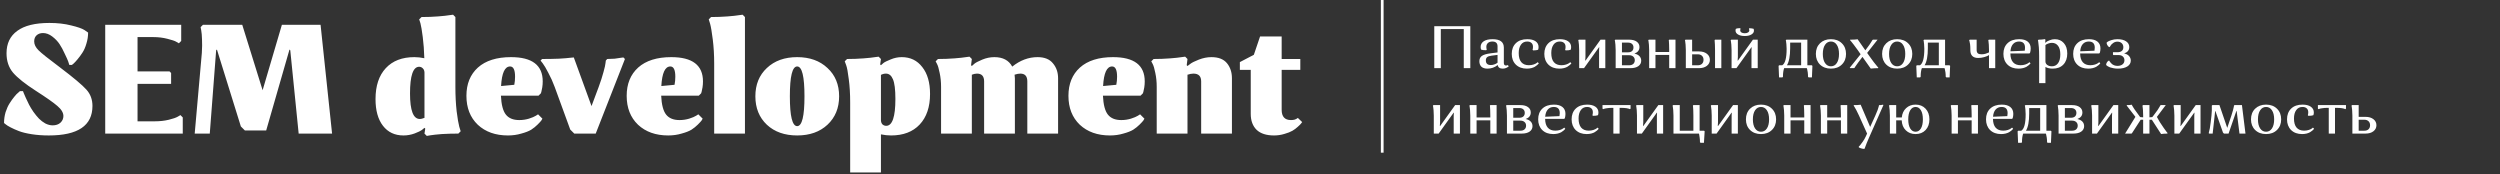
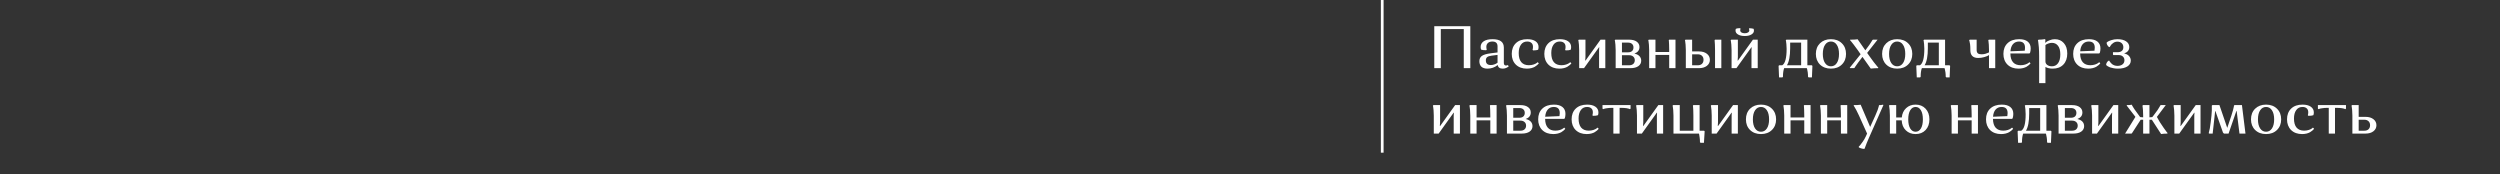
<svg xmlns="http://www.w3.org/2000/svg" width="917" height="64" viewBox="0 0 917 64" fill="none">
  <rect x="0" y="0" width="917" height="64" fill="#333333" stroke="none" />
-   <path d="M15.789 12.121C14.801 12.121 14.003 12.406 13.395 12.976C12.825 13.508 12.54 14.249 12.54 15.199C12.54 16.301 13.072 17.384 14.136 18.448C15.2 19.512 17.746 21.545 21.774 24.547C26.904 28.423 30.21 31.197 31.692 32.869C33.174 34.503 33.915 36.498 33.915 38.854C33.915 46.074 28.576 49.684 17.898 49.684C15.656 49.684 13.566 49.532 11.628 49.228C9.69 48.924 8.132 48.544 6.954 48.088C5.776 47.632 4.75 47.176 3.876 46.72C3.002 46.264 2.394 45.884 2.052 45.58L1.482 45.124C1.482 43.756 1.672 42.426 2.052 41.134C2.47 39.842 2.964 38.759 3.534 37.885C4.104 36.973 4.674 36.175 5.244 35.491C5.814 34.769 6.308 34.256 6.726 33.952L7.296 33.439H8.436C8.512 33.629 8.607 33.876 8.721 34.18C8.835 34.446 9.082 35.016 9.462 35.89C9.842 36.764 10.241 37.6 10.659 38.398C11.077 39.196 11.609 40.07 12.255 41.02C12.939 41.97 13.623 42.806 14.307 43.528C14.991 44.212 15.77 44.801 16.644 45.295C17.556 45.751 18.449 45.979 19.323 45.979C20.501 45.979 21.451 45.656 22.173 45.01C22.895 44.326 23.256 43.509 23.256 42.559C23.256 41.343 22.515 40.108 21.033 38.854C19.589 37.6 16.967 35.757 13.167 33.325C9.215 30.779 6.422 28.556 4.788 26.656C3.192 24.756 2.394 22.381 2.394 19.531C2.394 15.959 3.705 13.223 6.327 11.323C8.949 9.385 12.882 8.416 18.126 8.416C21.09 8.416 23.75 8.72 26.106 9.328C28.5 9.898 30.134 10.468 31.008 11.038L32.319 11.95C32.319 13.318 32.11 14.667 31.692 15.997C31.312 17.327 30.818 18.448 30.21 19.36C29.64 20.234 29.051 21.032 28.443 21.754C27.873 22.438 27.398 22.951 27.018 23.293L26.391 23.806H25.422C25.346 23.502 25.213 23.084 25.023 22.552C24.833 22.02 24.415 21.089 23.769 19.759C23.161 18.391 22.515 17.194 21.831 16.168C21.147 15.142 20.254 14.211 19.152 13.375C18.05 12.539 16.929 12.121 15.789 12.121ZM38.594 49V9.1H66.467V15.028L65.612 15.883C65.384 15.731 65.023 15.522 64.529 15.256C64.073 14.99 63.028 14.648 61.394 14.23C59.798 13.812 58.069 13.603 56.207 13.603H50.45V26.2H62.192L62.762 26.77V30.76H50.45V44.497H56.777C58.639 44.497 60.349 44.307 61.907 43.927C63.465 43.547 64.567 43.167 65.213 42.787L66.182 42.217L67.037 43.072V49H38.594ZM109.55 49L106.472 18.448L106.187 18.163L97.637 47.86H89.828L88.346 46.378L79.568 18.163L79.283 18.448L76.946 49H71.417L74.039 19.36C74.153 17.46 74.172 15.826 74.096 14.458C74.058 13.052 73.963 11.95 73.811 11.152L73.583 9.955L74.438 9.1H88.859L96.326 33.097L103.394 9.1H117.587L121.805 49H109.55ZM153.758 7.105L154.613 6.25C156.703 6.25 158.717 6.174 160.655 6.022C162.593 5.87 163.999 5.718 164.873 5.566L166.184 5.395L167.039 6.25V31.9C167.039 35.092 167.191 38.056 167.495 40.792C167.837 43.49 168.16 45.39 168.464 46.492L168.977 48.145L168.122 49C166.032 49 164.018 49.057 162.08 49.171C160.18 49.323 158.774 49.475 157.862 49.627L156.551 49.855L155.696 49L155.981 47.176L155.696 46.891C155.468 47.081 155.145 47.347 154.727 47.689C154.347 47.993 153.473 48.411 152.105 48.943C150.775 49.437 149.407 49.684 148.001 49.684C144.809 49.684 142.301 48.506 140.477 46.15C138.653 43.794 137.741 40.526 137.741 36.346C137.741 31.482 138.995 27.701 141.503 25.003C144.011 22.305 147.507 20.956 151.991 20.956C153.169 20.956 154.385 21.089 155.639 21.355C155.563 18.543 155.373 15.959 155.069 13.603C154.765 11.209 154.48 9.518 154.214 8.53L153.758 7.105ZM150.395 34.294C150.395 40.526 151.592 43.642 153.986 43.642C154.252 43.642 154.518 43.604 154.784 43.528C155.088 43.452 155.316 43.376 155.468 43.3L155.696 43.243V26.542C155.658 25.896 155.449 25.402 155.069 25.06C154.689 24.68 154.252 24.49 153.758 24.49C151.516 24.49 150.395 27.758 150.395 34.294ZM197.361 41.932L198.957 43.528C198.881 43.68 198.748 43.908 198.558 44.212C198.368 44.478 197.912 44.972 197.19 45.694C196.506 46.378 195.727 47.005 194.853 47.575C193.979 48.107 192.763 48.582 191.205 49C189.685 49.456 188.051 49.684 186.303 49.684C181.743 49.684 178.057 48.373 175.245 45.751C172.471 43.091 171.084 39.557 171.084 35.149C171.084 30.779 172.49 27.321 175.302 24.775C178.152 22.229 182.199 20.956 187.443 20.956C195.195 20.956 199.071 23.92 199.071 29.848C199.071 30.608 199.014 31.349 198.9 32.071C198.786 32.793 198.672 33.344 198.558 33.724L198.387 34.237L197.532 35.092H183.738C183.89 38.398 184.498 40.716 185.562 42.046C186.626 43.376 188.26 44.041 190.464 44.041C191.68 44.041 192.858 43.87 193.998 43.528C195.176 43.148 196.031 42.787 196.563 42.445L197.361 41.932ZM187.101 24.376C185.163 24.376 184.061 26.77 183.795 31.558L188.64 31.102C188.83 30.152 188.925 29.164 188.925 28.138C188.925 25.63 188.317 24.376 187.101 24.376ZM209.162 47.518L203.462 31.9C202.778 30.038 201.999 28.309 201.125 26.713C200.289 25.079 199.605 23.92 199.073 23.236L198.275 22.21L198.845 21.64C201.011 21.64 203.063 21.602 205.001 21.526C206.939 21.412 208.345 21.298 209.219 21.184L210.473 21.07L216.971 38.911L219.593 31.9C220.353 29.848 220.942 28.024 221.36 26.428C221.816 24.794 222.063 23.692 222.101 23.122L222.215 22.21L222.728 21.64C223.564 21.64 224.476 21.602 225.464 21.526C226.452 21.412 227.231 21.298 227.801 21.184L228.656 21.07L229.226 21.64L218.51 49H210.644L209.162 47.518ZM256.142 41.932L257.738 43.528C257.662 43.68 257.529 43.908 257.339 44.212C257.149 44.478 256.693 44.972 255.971 45.694C255.287 46.378 254.508 47.005 253.634 47.575C252.76 48.107 251.544 48.582 249.986 49C248.466 49.456 246.832 49.684 245.084 49.684C240.524 49.684 236.838 48.373 234.026 45.751C231.252 43.091 229.865 39.557 229.865 35.149C229.865 30.779 231.271 27.321 234.083 24.775C236.933 22.229 240.98 20.956 246.224 20.956C253.976 20.956 257.852 23.92 257.852 29.848C257.852 30.608 257.795 31.349 257.681 32.071C257.567 32.793 257.453 33.344 257.339 33.724L257.168 34.237L256.313 35.092H242.519C242.671 38.398 243.279 40.716 244.343 42.046C245.407 43.376 247.041 44.041 249.245 44.041C250.461 44.041 251.639 43.87 252.779 43.528C253.957 43.148 254.812 42.787 255.344 42.445L256.142 41.932ZM245.882 24.376C243.944 24.376 242.842 26.77 242.576 31.558L247.421 31.102C247.611 30.152 247.706 29.164 247.706 28.138C247.706 25.63 247.098 24.376 245.882 24.376ZM261.961 49V23.35C261.961 20.158 261.79 17.213 261.448 14.515C261.106 11.779 260.783 9.86 260.479 8.758L259.966 7.105L260.821 6.25C262.911 6.25 264.925 6.174 266.863 6.022C268.801 5.87 270.207 5.718 271.081 5.566L272.392 5.395L273.247 6.25V49H261.961ZM281.286 45.751C278.474 43.091 277.068 39.614 277.068 35.32C277.068 31.026 278.474 27.568 281.286 24.946C284.098 22.286 287.803 20.956 292.401 20.956C296.999 20.956 300.704 22.286 303.516 24.946C306.366 27.568 307.791 31.026 307.791 35.32C307.791 39.614 306.366 43.091 303.516 45.751C300.704 48.373 296.999 49.684 292.401 49.684C287.803 49.684 284.098 48.373 281.286 45.751ZM292.401 24.376C290.615 24.376 289.722 28.024 289.722 35.32C289.722 42.616 290.615 46.264 292.401 46.264C294.187 46.264 295.08 42.616 295.08 35.32C295.08 28.024 294.187 24.376 292.401 24.376ZM323.129 63.25H311.843V37.6C311.843 34.408 311.672 31.558 311.33 29.05C311.026 26.504 310.703 24.775 310.361 23.863L309.848 22.495L310.703 21.64C312.793 21.64 314.807 21.564 316.745 21.412C318.683 21.26 320.089 21.108 320.963 20.956L322.274 20.785L323.129 21.64L322.844 23.635L323.129 23.92C323.357 23.692 323.661 23.426 324.041 23.122C324.459 22.78 325.333 22.343 326.663 21.811C327.993 21.241 329.361 20.956 330.767 20.956C333.921 20.956 336.429 22.172 338.291 24.604C340.191 26.998 341.141 30.285 341.141 34.465C341.141 39.253 339.868 42.996 337.322 45.694C334.814 48.354 331.318 49.684 326.834 49.684C325.618 49.684 324.383 49.551 323.129 49.285V63.25ZM328.43 36.289C328.43 32.831 328.126 30.418 327.518 29.05C326.948 27.682 326.093 26.998 324.953 26.998C324.649 26.998 324.345 27.036 324.041 27.112C323.737 27.188 323.509 27.264 323.357 27.34L323.129 27.511V44.155C323.167 44.801 323.357 45.295 323.699 45.637C324.079 45.979 324.535 46.15 325.067 46.15C327.309 46.15 328.43 42.863 328.43 36.289ZM360.974 49V29.848C360.974 27.948 360.1 26.998 358.352 26.998C358.048 26.998 357.725 27.036 357.383 27.112C357.079 27.188 356.851 27.264 356.699 27.34L356.471 27.397V49H345.185V31.9C345.185 30.038 345.014 28.328 344.672 26.77C344.368 25.212 344.045 24.11 343.703 23.464L343.19 22.495L344.045 21.64C346.135 21.64 348.149 21.564 350.087 21.412C352.025 21.26 353.431 21.108 354.305 20.956L355.616 20.785L356.471 21.64L356.186 23.92L356.471 24.205C356.699 23.977 357.022 23.692 357.44 23.35C357.896 22.97 358.846 22.476 360.29 21.868C361.734 21.26 363.216 20.956 364.736 20.956C367.852 20.956 370.037 22.115 371.291 24.433C374.179 22.115 377.276 20.956 380.582 20.956C383.128 20.956 385.009 21.716 386.225 23.236C387.479 24.718 388.106 26.542 388.106 28.708V49H376.82V29.848C376.82 27.948 375.965 26.998 374.255 26.998C373.647 26.998 372.944 27.131 372.146 27.397C372.222 28.005 372.26 28.442 372.26 28.708V49H360.974ZM418.18 41.932L419.776 43.528C419.7 43.68 419.567 43.908 419.377 44.212C419.187 44.478 418.731 44.972 418.009 45.694C417.325 46.378 416.546 47.005 415.672 47.575C414.798 48.107 413.582 48.582 412.024 49C410.504 49.456 408.87 49.684 407.122 49.684C402.562 49.684 398.876 48.373 396.064 45.751C393.29 43.091 391.903 39.557 391.903 35.149C391.903 30.779 393.309 27.321 396.121 24.775C398.971 22.229 403.018 20.956 408.262 20.956C416.014 20.956 419.89 23.92 419.89 29.848C419.89 30.608 419.833 31.349 419.719 32.071C419.605 32.793 419.491 33.344 419.377 33.724L419.206 34.237L418.351 35.092H404.557C404.709 38.398 405.317 40.716 406.381 42.046C407.445 43.376 409.079 44.041 411.283 44.041C412.499 44.041 413.677 43.87 414.817 43.528C415.995 43.148 416.85 42.787 417.382 42.445L418.18 41.932ZM407.92 24.376C405.982 24.376 404.88 26.77 404.614 31.558L409.459 31.102C409.649 30.152 409.744 29.164 409.744 28.138C409.744 25.63 409.136 24.376 407.92 24.376ZM440.586 49V29.848C440.586 27.948 439.636 26.998 437.736 26.998C437.394 26.998 437.033 27.036 436.653 27.112C436.311 27.188 436.045 27.264 435.855 27.34L435.57 27.397V49H424.284V31.9C424.284 30.038 424.113 28.328 423.771 26.77C423.467 25.212 423.144 24.11 422.802 23.464L422.289 22.495L423.144 21.64C425.234 21.64 427.248 21.564 429.186 21.412C431.124 21.26 432.53 21.108 433.404 20.956L434.715 20.785L435.57 21.64L435.285 23.92L435.57 24.205C435.836 23.977 436.216 23.692 436.71 23.35C437.204 22.97 438.211 22.476 439.731 21.868C441.289 21.26 442.828 20.956 444.348 20.956C446.932 20.956 448.832 21.697 450.048 23.179C451.264 24.661 451.872 26.504 451.872 28.708V49H440.586ZM454.782 25.63V22.78L459.912 20.101L462.192 13.375H470.115V21.64H476.955V25.63H470.115V40.279C470.115 42.787 471.255 44.041 473.535 44.041C474.029 44.041 474.485 43.984 474.903 43.87C475.321 43.718 475.625 43.566 475.815 43.414L476.043 43.243L477.639 44.782C477.563 44.896 477.43 45.067 477.24 45.295C477.088 45.523 476.689 45.922 476.043 46.492C475.435 47.062 474.77 47.556 474.048 47.974C473.326 48.392 472.357 48.772 471.141 49.114C469.925 49.494 468.652 49.684 467.322 49.684C464.51 49.684 462.382 49 460.938 47.632C459.494 46.226 458.772 44.269 458.772 41.761V25.63H454.782Z" fill="white" />
  <path d="M536.914 25V10.656H528.488V25H526.09V9.6H539.312V25H536.914ZM547.474 14.374C550.232 14.374 551.61 15.401 551.61 17.454V23.064C551.61 23.709 551.874 24.032 552.402 24.032C552.52 24.032 552.63 24.017 552.732 23.988C552.835 23.959 552.908 23.929 552.952 23.9L553.018 23.856L553.414 24.274C553.356 24.347 553.275 24.435 553.172 24.538C553.07 24.626 552.828 24.758 552.446 24.934C552.065 25.095 551.647 25.176 551.192 25.176C550.122 25.176 549.506 24.736 549.344 23.856C548.259 24.736 547.012 25.176 545.604 25.176C544.636 25.176 543.896 24.941 543.382 24.472C542.884 23.988 542.634 23.313 542.634 22.448C542.634 21.612 542.928 20.974 543.514 20.534C544.116 20.079 545.223 19.749 546.836 19.544L549.3 19.236V17.036C549.3 15.833 548.67 15.232 547.408 15.232C546.719 15.232 546.176 15.408 545.78 15.76C545.384 16.112 545.186 16.596 545.186 17.212C545.186 17.388 545.201 17.557 545.23 17.718C545.26 17.879 545.289 18.004 545.318 18.092L545.34 18.202L545.142 18.422C544.79 18.422 544.46 18.407 544.152 18.378C543.844 18.334 543.624 18.297 543.492 18.268L543.294 18.202C543.162 17.953 543.096 17.63 543.096 17.234C543.096 16.354 543.47 15.657 544.218 15.144C544.981 14.631 546.066 14.374 547.474 14.374ZM545.01 22.162C545.01 23.291 545.619 23.856 546.836 23.856C547.262 23.856 547.68 23.783 548.09 23.636C548.501 23.489 548.809 23.343 549.014 23.196L549.3 22.998V20.138L547.1 20.424C546.338 20.512 545.795 20.695 545.472 20.974C545.164 21.238 545.01 21.634 545.01 22.162ZM564.016 22.8L564.434 23.218C564.404 23.277 564.353 23.35 564.28 23.438C564.221 23.526 564.06 23.68 563.796 23.9C563.546 24.12 563.268 24.318 562.96 24.494C562.666 24.67 562.256 24.831 561.728 24.978C561.2 25.11 560.635 25.176 560.034 25.176C558.362 25.176 557.02 24.685 556.008 23.702C555.01 22.705 554.512 21.392 554.512 19.764C554.512 18.136 555.01 16.831 556.008 15.848C557.02 14.865 558.42 14.374 560.21 14.374C561.5 14.374 562.512 14.631 563.246 15.144C563.979 15.657 564.346 16.361 564.346 17.256C564.346 17.432 564.331 17.608 564.302 17.784C564.272 17.945 564.243 18.063 564.214 18.136L564.148 18.268C563.737 18.415 563.136 18.488 562.344 18.488L562.146 18.268C562.248 17.96 562.3 17.601 562.3 17.19C562.3 16.545 562.109 16.061 561.728 15.738C561.361 15.401 560.84 15.232 560.166 15.232C559.183 15.232 558.42 15.621 557.878 16.398C557.335 17.161 557.064 18.18 557.064 19.456C557.064 20.937 557.379 22.052 558.01 22.8C558.655 23.548 559.579 23.922 560.782 23.922C561.398 23.922 561.977 23.834 562.52 23.658C563.062 23.467 563.451 23.277 563.686 23.086L564.016 22.8ZM575.961 22.8L576.379 23.218C576.35 23.277 576.298 23.35 576.225 23.438C576.166 23.526 576.005 23.68 575.741 23.9C575.492 24.12 575.213 24.318 574.905 24.494C574.612 24.67 574.201 24.831 573.673 24.978C573.145 25.11 572.58 25.176 571.979 25.176C570.307 25.176 568.965 24.685 567.953 23.702C566.956 22.705 566.457 21.392 566.457 19.764C566.457 18.136 566.956 16.831 567.953 15.848C568.965 14.865 570.366 14.374 572.155 14.374C573.446 14.374 574.458 14.631 575.191 15.144C575.924 15.657 576.291 16.361 576.291 17.256C576.291 17.432 576.276 17.608 576.247 17.784C576.218 17.945 576.188 18.063 576.159 18.136L576.093 18.268C575.682 18.415 575.081 18.488 574.289 18.488L574.091 18.268C574.194 17.96 574.245 17.601 574.245 17.19C574.245 16.545 574.054 16.061 573.673 15.738C573.306 15.401 572.786 15.232 572.111 15.232C571.128 15.232 570.366 15.621 569.823 16.398C569.28 17.161 569.009 18.18 569.009 19.456C569.009 20.937 569.324 22.052 569.955 22.8C570.6 23.548 571.524 23.922 572.727 23.922C573.343 23.922 573.922 23.834 574.465 23.658C575.008 23.467 575.396 23.277 575.631 23.086L575.961 22.8ZM581.02 25H579.238V18.4C579.238 17.652 579.209 16.977 579.15 16.376C579.106 15.76 579.055 15.335 578.996 15.1L578.908 14.77L579.106 14.55H581.548V20.864L581.46 22.162L581.548 22.25L587.07 14.55H588.83V25H586.542V18.334L586.608 17.388L586.542 17.3L581.02 25ZM592.623 25V18.4C592.623 17.652 592.594 16.977 592.535 16.376C592.491 15.76 592.44 15.335 592.381 15.1L592.293 14.77L592.491 14.55H597.551C598.768 14.55 599.707 14.799 600.367 15.298C601.027 15.782 601.357 16.435 601.357 17.256C601.357 18.4 600.741 19.199 599.509 19.654C600.316 19.83 600.932 20.145 601.357 20.6C601.782 21.055 601.995 21.612 601.995 22.272C601.995 23.093 601.65 23.753 600.961 24.252C600.272 24.751 599.296 25 598.035 25H592.623ZM597.551 20.248H594.933V23.944H597.551C598.196 23.944 598.702 23.783 599.069 23.46C599.45 23.123 599.641 22.668 599.641 22.096C599.641 21.524 599.45 21.077 599.069 20.754C598.702 20.417 598.196 20.248 597.551 20.248ZM597.155 15.628H594.933V19.192H597.155C597.786 19.192 598.277 19.038 598.629 18.73C598.981 18.407 599.157 17.967 599.157 17.41C599.157 16.853 598.981 16.42 598.629 16.112C598.277 15.789 597.786 15.628 597.155 15.628ZM612.26 25V20.138H607.222V25H604.912V18.4C604.912 17.652 604.883 16.977 604.824 16.376C604.78 15.76 604.729 15.335 604.67 15.1L604.582 14.77L604.78 14.55H607.222V19.082H612.26V18.4C612.26 17.652 612.245 16.97 612.216 16.354C612.201 15.738 612.179 15.313 612.15 15.078L612.106 14.726L612.26 14.55H614.57V25H612.26ZM618.361 25V18.4C618.361 17.652 618.332 16.977 618.273 16.376C618.229 15.76 618.178 15.335 618.119 15.1L618.031 14.77L618.229 14.55H620.671V18.862H623.179C624.382 18.862 625.35 19.148 626.083 19.72C626.817 20.292 627.183 21.033 627.183 21.942C627.183 22.851 626.809 23.592 626.061 24.164C625.328 24.721 624.367 25 623.179 25H618.361ZM629.075 25V18.4C629.075 17.652 629.061 16.97 629.031 16.354C629.002 15.738 628.973 15.313 628.943 15.078L628.921 14.726L629.075 14.55H631.385V25H629.075ZM622.761 19.918H620.671V23.944H622.761C623.392 23.944 623.898 23.768 624.279 23.416C624.661 23.049 624.851 22.558 624.851 21.942C624.851 21.311 624.661 20.82 624.279 20.468C623.898 20.101 623.392 19.918 622.761 19.918ZM636.923 25H635.141V18.4C635.141 17.652 635.111 16.977 635.053 16.376C635.009 15.76 634.957 15.335 634.899 15.1L634.811 14.77L635.009 14.55H637.451V20.864L637.363 22.162L637.451 22.25L642.973 14.55H644.733V25H642.445V18.334L642.511 17.388L642.445 17.3L636.923 25ZM639.981 13.208C638.969 13.208 638.147 13.025 637.517 12.658C636.901 12.291 636.593 11.815 636.593 11.228C636.593 11.111 636.6 10.993 636.615 10.876C636.644 10.759 636.673 10.671 636.703 10.612L636.747 10.546C637.143 10.399 637.649 10.326 638.265 10.326L638.419 10.502C638.345 10.707 638.309 10.905 638.309 11.096C638.309 11.433 638.463 11.705 638.771 11.91C639.079 12.101 639.482 12.196 639.981 12.196C640.479 12.196 640.883 12.093 641.191 11.888C641.499 11.683 641.653 11.419 641.653 11.096L641.521 10.524L641.675 10.348C641.953 10.348 642.217 10.37 642.467 10.414C642.731 10.443 642.921 10.48 643.039 10.524L643.215 10.568C643.303 10.773 643.347 11.001 643.347 11.25C643.347 11.822 643.031 12.291 642.401 12.658C641.785 13.025 640.978 13.208 639.981 13.208ZM654.429 25C654.135 25.777 653.989 26.833 653.989 28.168L653.791 28.388H652.559L652.383 24.164L652.603 23.944H653.725C654.795 23.299 655.331 21.282 655.331 17.894C655.331 17.249 655.301 16.669 655.243 16.156C655.199 15.628 655.155 15.261 655.111 15.056L655.023 14.77L655.243 14.55H662.943V23.944H664.571L664.791 24.164L664.615 28.388H663.405L663.185 28.168C663.185 27.581 663.148 27.024 663.075 26.496C663.001 25.968 662.928 25.587 662.855 25.352L662.745 25H654.429ZM656.629 17.674C656.629 20.563 656.233 22.653 655.441 23.944H660.655V15.628H656.629V17.674ZM666.058 19.786C666.058 18.173 666.564 16.867 667.576 15.87C668.603 14.873 669.938 14.374 671.58 14.374C673.238 14.374 674.572 14.873 675.584 15.87C676.611 16.867 677.124 18.173 677.124 19.786C677.124 21.385 676.611 22.683 675.584 23.68C674.572 24.677 673.238 25.176 671.58 25.176C669.938 25.176 668.603 24.677 667.576 23.68C666.564 22.683 666.058 21.385 666.058 19.786ZM669.424 16.442C668.882 17.249 668.61 18.363 668.61 19.786C668.61 21.209 668.882 22.323 669.424 23.13C669.967 23.922 670.686 24.318 671.58 24.318C672.49 24.318 673.208 23.922 673.736 23.13C674.279 22.323 674.55 21.209 674.55 19.786C674.55 18.349 674.279 17.234 673.736 16.442C673.208 15.635 672.49 15.232 671.58 15.232C670.686 15.232 669.967 15.635 669.424 16.442ZM681.371 14.396L684.209 18.466L684.253 18.4C684.84 17.637 685.346 16.948 685.771 16.332C686.196 15.716 686.468 15.291 686.585 15.056L686.783 14.726L687.003 14.55H688.697L684.869 19.412L685.705 20.6C686.233 21.363 686.768 22.096 687.311 22.8C687.854 23.489 688.257 23.988 688.521 24.296L688.939 24.78V25C688.44 25 687.964 25.015 687.509 25.044C687.054 25.073 686.717 25.103 686.497 25.132L686.189 25.154L683.153 20.864C682.581 21.583 682.053 22.279 681.569 22.954C681.085 23.614 680.748 24.091 680.557 24.384L680.271 24.846L680.073 25H678.643L678.489 24.846L682.471 19.896L681.437 18.4C680.909 17.652 680.41 16.977 679.941 16.376C679.472 15.76 679.134 15.335 678.929 15.1L678.621 14.77V14.55C679.12 14.55 679.596 14.543 680.051 14.528C680.506 14.499 680.836 14.469 681.041 14.44L681.371 14.396ZM690.357 19.786C690.357 18.173 690.863 16.867 691.875 15.87C692.902 14.873 694.237 14.374 695.879 14.374C697.537 14.374 698.871 14.873 699.883 15.87C700.91 16.867 701.423 18.173 701.423 19.786C701.423 21.385 700.91 22.683 699.883 23.68C698.871 24.677 697.537 25.176 695.879 25.176C694.237 25.176 692.902 24.677 691.875 23.68C690.863 22.683 690.357 21.385 690.357 19.786ZM693.723 16.442C693.181 17.249 692.909 18.363 692.909 19.786C692.909 21.209 693.181 22.323 693.723 23.13C694.266 23.922 694.985 24.318 695.879 24.318C696.789 24.318 697.507 23.922 698.035 23.13C698.578 22.323 698.849 21.209 698.849 19.786C698.849 18.349 698.578 17.234 698.035 16.442C697.507 15.635 696.789 15.232 695.879 15.232C694.985 15.232 694.266 15.635 693.723 16.442ZM704.938 25C704.645 25.777 704.498 26.833 704.498 28.168L704.3 28.388H703.068L702.892 24.164L703.112 23.944H704.234C705.305 23.299 705.84 21.282 705.84 17.894C705.84 17.249 705.811 16.669 705.752 16.156C705.708 15.628 705.664 15.261 705.62 15.056L705.532 14.77L705.752 14.55H713.452V23.944H715.08L715.3 24.164L715.124 28.388H713.914L713.694 28.168C713.694 27.581 713.658 27.024 713.584 26.496C713.511 25.968 713.438 25.587 713.364 25.352L713.254 25H704.938ZM707.138 17.674C707.138 20.563 706.742 22.653 705.95 23.944H711.164V15.628H707.138V17.674ZM725.033 14.55V18.312C725.033 18.884 725.172 19.295 725.451 19.544C725.73 19.793 726.177 19.918 726.793 19.918C727.277 19.918 727.746 19.859 728.201 19.742C728.67 19.61 729.015 19.485 729.235 19.368L729.565 19.192V18.4C729.565 17.652 729.543 16.977 729.499 16.376C729.455 15.76 729.411 15.335 729.367 15.1L729.301 14.77L729.499 14.55H731.853V25H729.565V20.204C729.448 20.277 729.279 20.373 729.059 20.49C728.854 20.607 728.406 20.769 727.717 20.974C727.028 21.165 726.324 21.26 725.605 21.26C723.684 21.26 722.723 20.307 722.723 18.4V17.96C722.723 17.3 722.686 16.706 722.613 16.178C722.54 15.65 722.466 15.283 722.393 15.078L722.283 14.77L722.503 14.55H725.033ZM744.399 22.8L744.795 23.218C744.766 23.277 744.715 23.35 744.641 23.438C744.583 23.526 744.421 23.68 744.157 23.9C743.908 24.12 743.629 24.318 743.321 24.494C743.013 24.67 742.595 24.831 742.067 24.978C741.539 25.11 740.975 25.176 740.373 25.176C738.701 25.176 737.359 24.685 736.347 23.702C735.35 22.705 734.851 21.392 734.851 19.764C734.851 18.121 735.357 16.816 736.369 15.848C737.396 14.865 738.819 14.374 740.637 14.374C742.001 14.374 743.043 14.667 743.761 15.254C744.495 15.841 744.861 16.684 744.861 17.784C744.861 18.063 744.839 18.341 744.795 18.62C744.751 18.884 744.707 19.082 744.663 19.214L744.597 19.412L744.377 19.61H737.403C737.418 21.033 737.748 22.111 738.393 22.844C739.039 23.563 739.955 23.922 741.143 23.922C741.759 23.922 742.339 23.834 742.881 23.658C743.424 23.467 743.813 23.277 744.047 23.086L744.399 22.8ZM740.571 15.232C739.662 15.232 738.929 15.547 738.371 16.178C737.829 16.794 737.513 17.674 737.425 18.818L742.661 18.598C742.735 18.231 742.771 17.865 742.771 17.498C742.771 15.987 742.038 15.232 740.571 15.232ZM750.265 30.5H747.955V20.644C747.955 19.412 747.918 18.305 747.845 17.322C747.772 16.339 747.698 15.672 747.625 15.32L747.515 14.77L747.735 14.55C748.146 14.55 748.542 14.535 748.923 14.506C749.319 14.462 749.605 14.425 749.781 14.396L750.045 14.352L750.265 14.55L750.177 15.584L750.265 15.672C750.368 15.569 750.507 15.452 750.683 15.32C750.859 15.173 751.248 14.983 751.849 14.748C752.45 14.499 753.074 14.374 753.719 14.374C755.068 14.374 756.161 14.843 756.997 15.782C757.848 16.721 758.273 18.004 758.273 19.632C758.273 21.333 757.796 22.683 756.843 23.68C755.89 24.677 754.592 25.176 752.949 25.176C751.864 25.176 750.969 24.971 750.265 24.56V30.5ZM755.721 19.962C755.721 18.554 755.442 17.498 754.885 16.794C754.328 16.075 753.58 15.716 752.641 15.716C752.216 15.716 751.805 15.789 751.409 15.936C751.013 16.068 750.72 16.2 750.529 16.332L750.265 16.552V22.514C750.265 23.057 750.492 23.497 750.947 23.834C751.402 24.157 751.966 24.318 752.641 24.318C753.58 24.318 754.328 23.944 754.885 23.196C755.442 22.433 755.721 21.355 755.721 19.962ZM769.987 22.8L770.383 23.218C770.354 23.277 770.303 23.35 770.229 23.438C770.171 23.526 770.009 23.68 769.745 23.9C769.496 24.12 769.217 24.318 768.909 24.494C768.601 24.67 768.183 24.831 767.655 24.978C767.127 25.11 766.563 25.176 765.961 25.176C764.289 25.176 762.947 24.685 761.935 23.702C760.938 22.705 760.439 21.392 760.439 19.764C760.439 18.121 760.945 16.816 761.957 15.848C762.984 14.865 764.407 14.374 766.225 14.374C767.589 14.374 768.631 14.667 769.349 15.254C770.083 15.841 770.449 16.684 770.449 17.784C770.449 18.063 770.427 18.341 770.383 18.62C770.339 18.884 770.295 19.082 770.251 19.214L770.185 19.412L769.965 19.61H762.991C763.006 21.033 763.336 22.111 763.981 22.844C764.627 23.563 765.543 23.922 766.731 23.922C767.347 23.922 767.927 23.834 768.469 23.658C769.012 23.467 769.401 23.277 769.635 23.086L769.987 22.8ZM766.159 15.232C765.25 15.232 764.517 15.547 763.959 16.178C763.417 16.794 763.101 17.674 763.013 18.818L768.249 18.598C768.323 18.231 768.359 17.865 768.359 17.498C768.359 15.987 767.626 15.232 766.159 15.232ZM776.689 24.164C777.452 24.164 778.068 23.981 778.537 23.614C779.006 23.247 779.241 22.741 779.241 22.096C779.241 21.524 779.05 21.069 778.669 20.732C778.288 20.38 777.782 20.204 777.151 20.204H775.193L775.039 20.028V19.148H776.755C777.415 19.148 777.928 18.987 778.295 18.664C778.662 18.341 778.845 17.894 778.845 17.322C778.845 16.721 778.647 16.229 778.251 15.848C777.855 15.467 777.32 15.276 776.645 15.276C776.088 15.276 775.574 15.445 775.105 15.782C774.65 16.105 774.328 16.435 774.137 16.772L773.851 17.256H773.631C773.558 17.212 773.47 17.153 773.367 17.08C773.264 16.992 773.125 16.809 772.949 16.53C772.788 16.237 772.707 15.936 772.707 15.628C772.795 15.54 772.927 15.43 773.103 15.298C773.294 15.151 773.734 14.961 774.423 14.726C775.112 14.491 775.868 14.374 776.689 14.374C778.024 14.374 779.08 14.638 779.857 15.166C780.634 15.694 781.023 16.391 781.023 17.256C781.023 18.385 780.392 19.17 779.131 19.61C779.908 19.757 780.51 20.072 780.935 20.556C781.36 21.025 781.573 21.583 781.573 22.228C781.573 23.123 781.148 23.841 780.297 24.384C779.446 24.912 778.295 25.176 776.843 25.176C776.271 25.176 775.728 25.125 775.215 25.022C774.702 24.934 774.284 24.831 773.961 24.714C773.653 24.582 773.382 24.45 773.147 24.318C772.927 24.186 772.773 24.076 772.685 23.988L772.531 23.834C772.531 23.541 772.604 23.262 772.751 22.998C772.912 22.734 773.066 22.543 773.213 22.426L773.455 22.25H773.675C773.704 22.309 773.741 22.382 773.785 22.47C773.829 22.543 773.939 22.69 774.115 22.91C774.291 23.13 774.482 23.328 774.687 23.504C774.892 23.665 775.171 23.819 775.523 23.966C775.89 24.098 776.278 24.164 776.689 24.164ZM527.696 49H525.914V42.4C525.914 41.652 525.885 40.977 525.826 40.376C525.782 39.76 525.731 39.335 525.672 39.1L525.584 38.77L525.782 38.55H528.224V44.864L528.136 46.162L528.224 46.25L533.746 38.55H535.506V49H533.218V42.334L533.284 41.388L533.218 41.3L527.696 49ZM546.647 49V44.138H541.609V49H539.299V42.4C539.299 41.652 539.269 40.977 539.211 40.376C539.167 39.76 539.115 39.335 539.057 39.1L538.969 38.77L539.167 38.55H541.609V43.082H546.647V42.4C546.647 41.652 546.632 40.97 546.603 40.354C546.588 39.738 546.566 39.313 546.537 39.078L546.493 38.726L546.647 38.55H548.957V49H546.647ZM552.748 49V42.4C552.748 41.652 552.719 40.977 552.66 40.376C552.616 39.76 552.565 39.335 552.506 39.1L552.418 38.77L552.616 38.55H557.676C558.893 38.55 559.832 38.799 560.492 39.298C561.152 39.782 561.482 40.435 561.482 41.256C561.482 42.4 560.866 43.199 559.634 43.654C560.441 43.83 561.057 44.145 561.482 44.6C561.907 45.055 562.12 45.612 562.12 46.272C562.12 47.093 561.775 47.753 561.086 48.252C560.397 48.751 559.421 49 558.16 49H552.748ZM557.676 44.248H555.058V47.944H557.676C558.321 47.944 558.827 47.783 559.194 47.46C559.575 47.123 559.766 46.668 559.766 46.096C559.766 45.524 559.575 45.077 559.194 44.754C558.827 44.417 558.321 44.248 557.676 44.248ZM557.28 39.628H555.058V43.192H557.28C557.911 43.192 558.402 43.038 558.754 42.73C559.106 42.407 559.282 41.967 559.282 41.41C559.282 40.853 559.106 40.42 558.754 40.112C558.402 39.789 557.911 39.628 557.28 39.628ZM573.749 46.8L574.145 47.218C574.116 47.277 574.064 47.35 573.991 47.438C573.932 47.526 573.771 47.68 573.507 47.9C573.258 48.12 572.979 48.318 572.671 48.494C572.363 48.67 571.945 48.831 571.417 48.978C570.889 49.11 570.324 49.176 569.723 49.176C568.051 49.176 566.709 48.685 565.697 47.702C564.7 46.705 564.201 45.392 564.201 43.764C564.201 42.121 564.707 40.816 565.719 39.848C566.746 38.865 568.168 38.374 569.987 38.374C571.351 38.374 572.392 38.667 573.111 39.254C573.844 39.841 574.211 40.684 574.211 41.784C574.211 42.063 574.189 42.341 574.145 42.62C574.101 42.884 574.057 43.082 574.013 43.214L573.947 43.412L573.727 43.61H566.753C566.768 45.033 567.098 46.111 567.743 46.844C568.388 47.563 569.305 47.922 570.493 47.922C571.109 47.922 571.688 47.834 572.231 47.658C572.774 47.467 573.162 47.277 573.397 47.086L573.749 46.8ZM569.921 39.232C569.012 39.232 568.278 39.547 567.721 40.178C567.178 40.794 566.863 41.674 566.775 42.818L572.011 42.598C572.084 42.231 572.121 41.865 572.121 41.498C572.121 39.987 571.388 39.232 569.921 39.232ZM585.973 46.8L586.391 47.218C586.361 47.277 586.31 47.35 586.237 47.438C586.178 47.526 586.017 47.68 585.753 47.9C585.503 48.12 585.225 48.318 584.917 48.494C584.623 48.67 584.213 48.831 583.685 48.978C583.157 49.11 582.592 49.176 581.991 49.176C580.319 49.176 578.977 48.685 577.965 47.702C576.967 46.705 576.469 45.392 576.469 43.764C576.469 42.136 576.967 40.831 577.965 39.848C578.977 38.865 580.377 38.374 582.167 38.374C583.457 38.374 584.469 38.631 585.203 39.144C585.936 39.657 586.303 40.361 586.303 41.256C586.303 41.432 586.288 41.608 586.259 41.784C586.229 41.945 586.2 42.063 586.171 42.136L586.105 42.268C585.694 42.415 585.093 42.488 584.301 42.488L584.103 42.268C584.205 41.96 584.257 41.601 584.257 41.19C584.257 40.545 584.066 40.061 583.685 39.738C583.318 39.401 582.797 39.232 582.123 39.232C581.14 39.232 580.377 39.621 579.835 40.398C579.292 41.161 579.021 42.18 579.021 43.456C579.021 44.937 579.336 46.052 579.967 46.8C580.612 47.548 581.536 47.922 582.739 47.922C583.355 47.922 583.934 47.834 584.477 47.658C585.019 47.467 585.408 47.277 585.643 47.086L585.973 46.8ZM598.094 39.826L597.874 40.046C597.229 39.723 596.136 39.562 594.596 39.562H594.068V49H591.78V39.562H591.274C590.585 39.562 589.969 39.606 589.426 39.694C588.883 39.767 588.509 39.848 588.304 39.936L587.996 40.046L587.798 39.826V38.55H598.094V39.826ZM602.225 49H600.443V42.4C600.443 41.652 600.414 40.977 600.355 40.376C600.311 39.76 600.26 39.335 600.201 39.1L600.113 38.77L600.311 38.55H602.753V44.864L602.665 46.162L602.753 46.25L608.275 38.55H610.035V49H607.747V42.334L607.813 41.388L607.747 41.3L602.225 49ZM613.828 49V42.4C613.828 41.652 613.799 40.977 613.74 40.376C613.696 39.76 613.645 39.335 613.586 39.1L613.498 38.77L613.696 38.55H616.138V47.944H621.132V42.4C621.132 41.652 621.117 40.97 621.088 40.354C621.059 39.738 621.029 39.313 621 39.078L620.956 38.726L621.132 38.55H623.42V47.944H625.048L625.268 48.164L625.004 52.388H623.772L623.552 52.168C623.552 51.581 623.515 51.024 623.442 50.496C623.383 49.968 623.325 49.587 623.266 49.352L623.178 49H613.828ZM629.639 49H627.857V42.4C627.857 41.652 627.828 40.977 627.769 40.376C627.725 39.76 627.674 39.335 627.615 39.1L627.527 38.77L627.725 38.55H630.167V44.864L630.079 46.162L630.167 46.25L635.689 38.55H637.449V49H635.161V42.334L635.227 41.388L635.161 41.3L629.639 49ZM640.406 43.786C640.406 42.173 640.912 40.867 641.924 39.87C642.951 38.873 644.285 38.374 645.928 38.374C647.585 38.374 648.92 38.873 649.932 39.87C650.959 40.867 651.472 42.173 651.472 43.786C651.472 45.385 650.959 46.683 649.932 47.68C648.92 48.677 647.585 49.176 645.928 49.176C644.285 49.176 642.951 48.677 641.924 47.68C640.912 46.683 640.406 45.385 640.406 43.786ZM643.772 40.442C643.229 41.249 642.958 42.363 642.958 43.786C642.958 45.209 643.229 46.323 643.772 47.13C644.315 47.922 645.033 48.318 645.928 48.318C646.837 48.318 647.556 47.922 648.084 47.13C648.627 46.323 648.898 45.209 648.898 43.786C648.898 42.349 648.627 41.234 648.084 40.442C647.556 39.635 646.837 39.232 645.928 39.232C645.033 39.232 644.315 39.635 643.772 40.442ZM661.803 49V44.138H656.765V49H654.455V42.4C654.455 41.652 654.426 40.977 654.367 40.376C654.323 39.76 654.272 39.335 654.213 39.1L654.125 38.77L654.323 38.55H656.765V43.082H661.803V42.4C661.803 41.652 661.788 40.97 661.759 40.354C661.744 39.738 661.722 39.313 661.693 39.078L661.649 38.726L661.803 38.55H664.113V49H661.803ZM675.252 49V44.138H670.214V49H667.904V42.4C667.904 41.652 667.875 40.977 667.816 40.376C667.772 39.76 667.721 39.335 667.662 39.1L667.574 38.77L667.772 38.55H670.214V43.082H675.252V42.4C675.252 41.652 675.238 40.97 675.208 40.354C675.194 39.738 675.172 39.313 675.142 39.078L675.098 38.726L675.252 38.55H677.562V49H675.252ZM690.835 38.55L685.489 50.65C685.196 51.339 684.917 51.999 684.653 52.63C684.404 53.261 684.228 53.723 684.125 54.016L683.971 54.456L683.817 54.61C683.465 54.61 683.121 54.559 682.783 54.456C682.446 54.368 682.197 54.273 682.035 54.17L681.793 54.016V53.796C681.911 53.693 682.057 53.539 682.233 53.334C682.424 53.143 682.747 52.718 683.201 52.058C683.671 51.413 684.059 50.745 684.367 50.056L684.851 49L681.881 42.4C681.559 41.667 681.229 40.992 680.891 40.376C680.569 39.76 680.319 39.327 680.143 39.078L679.901 38.704L680.055 38.55C680.481 38.55 680.899 38.543 681.309 38.528C681.72 38.499 682.021 38.469 682.211 38.44L682.497 38.418L685.973 46.558L687.865 42.4C688.217 41.637 688.503 40.948 688.723 40.332C688.943 39.716 689.075 39.291 689.119 39.056L689.185 38.704L689.317 38.55C689.523 38.55 689.735 38.543 689.955 38.528C690.19 38.499 690.366 38.469 690.483 38.44L690.681 38.396L690.835 38.55ZM693.213 49V42.4C693.213 41.652 693.183 40.977 693.125 40.376C693.081 39.76 693.029 39.335 692.971 39.1L692.883 38.77L693.081 38.55H695.523V43.082H697.569C697.715 41.659 698.243 40.523 699.153 39.672C700.077 38.807 701.235 38.374 702.629 38.374C704.154 38.374 705.379 38.873 706.303 39.87C707.241 40.867 707.711 42.173 707.711 43.786C707.711 45.399 707.241 46.705 706.303 47.702C705.364 48.685 704.139 49.176 702.629 49.176C701.177 49.176 699.981 48.714 699.043 47.79C698.104 46.866 697.605 45.649 697.547 44.138H695.523V49H693.213ZM700.671 40.442C700.187 41.249 699.945 42.363 699.945 43.786C699.945 45.209 700.187 46.323 700.671 47.13C701.169 47.922 701.822 48.318 702.629 48.318C703.45 48.318 704.103 47.922 704.587 47.13C705.071 46.323 705.313 45.209 705.313 43.786C705.313 42.349 705.071 41.234 704.587 40.442C704.103 39.635 703.45 39.232 702.629 39.232C701.822 39.232 701.169 39.635 700.671 40.442ZM723.205 49V44.138H718.167V49H715.857V42.4C715.857 41.652 715.828 40.977 715.769 40.376C715.725 39.76 715.674 39.335 715.615 39.1L715.527 38.77L715.725 38.55H718.167V43.082H723.205V42.4C723.205 41.652 723.191 40.97 723.161 40.354C723.147 39.738 723.125 39.313 723.095 39.078L723.051 38.726L723.205 38.55H725.515V49H723.205ZM738.019 46.8L738.415 47.218C738.385 47.277 738.334 47.35 738.261 47.438C738.202 47.526 738.041 47.68 737.777 47.9C737.527 48.12 737.249 48.318 736.941 48.494C736.633 48.67 736.215 48.831 735.687 48.978C735.159 49.11 734.594 49.176 733.993 49.176C732.321 49.176 730.979 48.685 729.967 47.702C728.969 46.705 728.471 45.392 728.471 43.764C728.471 42.121 728.977 40.816 729.989 39.848C731.015 38.865 732.438 38.374 734.257 38.374C735.621 38.374 736.662 38.667 737.381 39.254C738.114 39.841 738.481 40.684 738.481 41.784C738.481 42.063 738.459 42.341 738.415 42.62C738.371 42.884 738.327 43.082 738.283 43.214L738.217 43.412L737.997 43.61H731.023C731.037 45.033 731.367 46.111 732.013 46.844C732.658 47.563 733.575 47.922 734.763 47.922C735.379 47.922 735.958 47.834 736.501 47.658C737.043 47.467 737.432 47.277 737.667 47.086L738.019 46.8ZM734.191 39.232C733.281 39.232 732.548 39.547 731.991 40.178C731.448 40.794 731.133 41.674 731.045 42.818L736.281 42.598C736.354 42.231 736.391 41.865 736.391 41.498C736.391 39.987 735.657 39.232 734.191 39.232ZM742.106 49C741.813 49.777 741.666 50.833 741.666 52.168L741.468 52.388H740.236L740.06 48.164L740.28 47.944H741.402C742.473 47.299 743.008 45.282 743.008 41.894C743.008 41.249 742.979 40.669 742.92 40.156C742.876 39.628 742.832 39.261 742.788 39.056L742.7 38.77L742.92 38.55H750.62V47.944H752.248L752.468 48.164L752.292 52.388H751.082L750.862 52.168C750.862 51.581 750.826 51.024 750.752 50.496C750.679 49.968 750.606 49.587 750.532 49.352L750.422 49H742.106ZM744.306 41.674C744.306 44.563 743.91 46.653 743.118 47.944H748.332V39.628H744.306V41.674ZM755.088 49V42.4C755.088 41.652 755.058 40.977 755 40.376C754.956 39.76 754.904 39.335 754.846 39.1L754.758 38.77L754.956 38.55H760.016C761.233 38.55 762.172 38.799 762.832 39.298C763.492 39.782 763.822 40.435 763.822 41.256C763.822 42.4 763.206 43.199 761.974 43.654C762.78 43.83 763.396 44.145 763.822 44.6C764.247 45.055 764.46 45.612 764.46 46.272C764.46 47.093 764.115 47.753 763.426 48.252C762.736 48.751 761.761 49 760.5 49H755.088ZM760.016 44.248H757.398V47.944H760.016C760.661 47.944 761.167 47.783 761.534 47.46C761.915 47.123 762.106 46.668 762.106 46.096C762.106 45.524 761.915 45.077 761.534 44.754C761.167 44.417 760.661 44.248 760.016 44.248ZM759.62 39.628H757.398V43.192H759.62C760.25 43.192 760.742 43.038 761.094 42.73C761.446 42.407 761.622 41.967 761.622 41.41C761.622 40.853 761.446 40.42 761.094 40.112C760.742 39.789 760.25 39.628 759.62 39.628ZM769.159 49H767.377V42.4C767.377 41.652 767.348 40.977 767.289 40.376C767.245 39.76 767.194 39.335 767.135 39.1L767.047 38.77L767.245 38.55H769.687V44.864L769.599 46.162L769.687 46.25L775.209 38.55H776.969V49H774.681V42.334L774.747 41.388L774.681 41.3L769.159 49ZM794.402 38.55L791.146 42.884L792.202 44.754C792.715 45.546 793.206 46.279 793.676 46.954C794.145 47.614 794.482 48.076 794.688 48.34L795.018 48.736V49C794.578 49 794.16 49.015 793.764 49.044C793.382 49.073 793.104 49.103 792.928 49.132L792.686 49.154L789.298 43.918H788.418V49H786.108V43.918H785.206L782.016 48.846L781.818 49H779.486L783.27 42.862L780.102 38.77V38.55C780.439 38.55 780.754 38.543 781.048 38.528C781.356 38.499 781.576 38.469 781.708 38.44L781.906 38.396C782.434 39.408 783.314 40.713 784.546 42.312L785.008 42.95L786.108 43.038V42.4C786.108 41.652 786.086 40.977 786.042 40.376C785.998 39.76 785.954 39.335 785.91 39.1L785.844 38.77L786.064 38.55H788.418V43.038L789.452 42.95L789.958 42.312C790.515 41.608 790.992 40.963 791.388 40.376C791.798 39.775 792.062 39.349 792.18 39.1L792.356 38.726L792.576 38.55H794.402ZM799.344 49H797.562V42.4C797.562 41.652 797.533 40.977 797.474 40.376C797.43 39.76 797.379 39.335 797.32 39.1L797.232 38.77L797.43 38.55H799.872V44.864L799.784 46.162L799.872 46.25L805.394 38.55H807.154V49H804.866V42.334L804.932 41.388L804.866 41.3L799.344 49ZM821.441 49L820.407 40.75L820.319 40.662L817.437 49H815.743L815.391 48.626L812.597 40.706L812.509 40.794L811.607 49H810.331L810.155 48.846C810.463 47.805 810.705 46.47 810.881 44.842L811.167 42.4C811.241 41.74 811.285 41.109 811.299 40.508C811.314 39.892 811.314 39.452 811.299 39.188L811.277 38.77L811.497 38.55H814.093L816.953 46.91L818.471 42.4C818.706 41.681 818.904 41.021 819.065 40.42C819.227 39.804 819.329 39.371 819.373 39.122L819.417 38.748L819.615 38.55H822.343L823.641 49H821.441ZM825.666 43.786C825.666 42.173 826.172 40.867 827.184 39.87C828.211 38.873 829.545 38.374 831.188 38.374C832.845 38.374 834.18 38.873 835.192 39.87C836.219 40.867 836.732 42.173 836.732 43.786C836.732 45.385 836.219 46.683 835.192 47.68C834.18 48.677 832.845 49.176 831.188 49.176C829.545 49.176 828.211 48.677 827.184 47.68C826.172 46.683 825.666 45.385 825.666 43.786ZM829.032 40.442C828.489 41.249 828.218 42.363 828.218 43.786C828.218 45.209 828.489 46.323 829.032 47.13C829.575 47.922 830.293 48.318 831.188 48.318C832.097 48.318 832.816 47.922 833.344 47.13C833.887 46.323 834.158 45.209 834.158 43.786C834.158 42.349 833.887 41.234 833.344 40.442C832.816 39.635 832.097 39.232 831.188 39.232C830.293 39.232 829.575 39.635 829.032 40.442ZM848.383 46.8L848.801 47.218C848.771 47.277 848.72 47.35 848.647 47.438C848.588 47.526 848.427 47.68 848.163 47.9C847.913 48.12 847.635 48.318 847.327 48.494C847.033 48.67 846.623 48.831 846.095 48.978C845.567 49.11 845.002 49.176 844.401 49.176C842.729 49.176 841.387 48.685 840.375 47.702C839.377 46.705 838.879 45.392 838.879 43.764C838.879 42.136 839.377 40.831 840.375 39.848C841.387 38.865 842.787 38.374 844.577 38.374C845.867 38.374 846.879 38.631 847.613 39.144C848.346 39.657 848.713 40.361 848.713 41.256C848.713 41.432 848.698 41.608 848.669 41.784C848.639 41.945 848.61 42.063 848.581 42.136L848.515 42.268C848.104 42.415 847.503 42.488 846.711 42.488L846.513 42.268C846.615 41.96 846.667 41.601 846.667 41.19C846.667 40.545 846.476 40.061 846.095 39.738C845.728 39.401 845.207 39.232 844.533 39.232C843.55 39.232 842.787 39.621 842.245 40.398C841.702 41.161 841.431 42.18 841.431 43.456C841.431 44.937 841.746 46.052 842.377 46.8C843.022 47.548 843.946 47.922 845.149 47.922C845.765 47.922 846.344 47.834 846.887 47.658C847.429 47.467 847.818 47.277 848.053 47.086L848.383 46.8ZM860.504 39.826L860.284 40.046C859.639 39.723 858.546 39.562 857.006 39.562H856.478V49H854.19V39.562H853.684C852.995 39.562 852.379 39.606 851.836 39.694C851.293 39.767 850.919 39.848 850.714 39.936L850.406 40.046L850.208 39.826V38.55H860.504V39.826ZM862.853 49V42.4C862.853 41.652 862.824 40.977 862.765 40.376C862.721 39.76 862.67 39.335 862.611 39.1L862.523 38.77L862.721 38.55H865.163V42.862H867.671C868.874 42.862 869.842 43.148 870.575 43.72C871.309 44.292 871.675 45.033 871.675 45.942C871.675 46.851 871.301 47.592 870.553 48.164C869.82 48.721 868.859 49 867.671 49H862.853ZM867.253 43.918H865.163V47.944H867.253C867.884 47.944 868.39 47.768 868.771 47.416C869.153 47.049 869.343 46.558 869.343 45.942C869.343 45.311 869.153 44.82 868.771 44.468C868.39 44.101 867.884 43.918 867.253 43.918Z" fill="white" />
  <path d="M507 0V56" stroke="white" />
</svg>